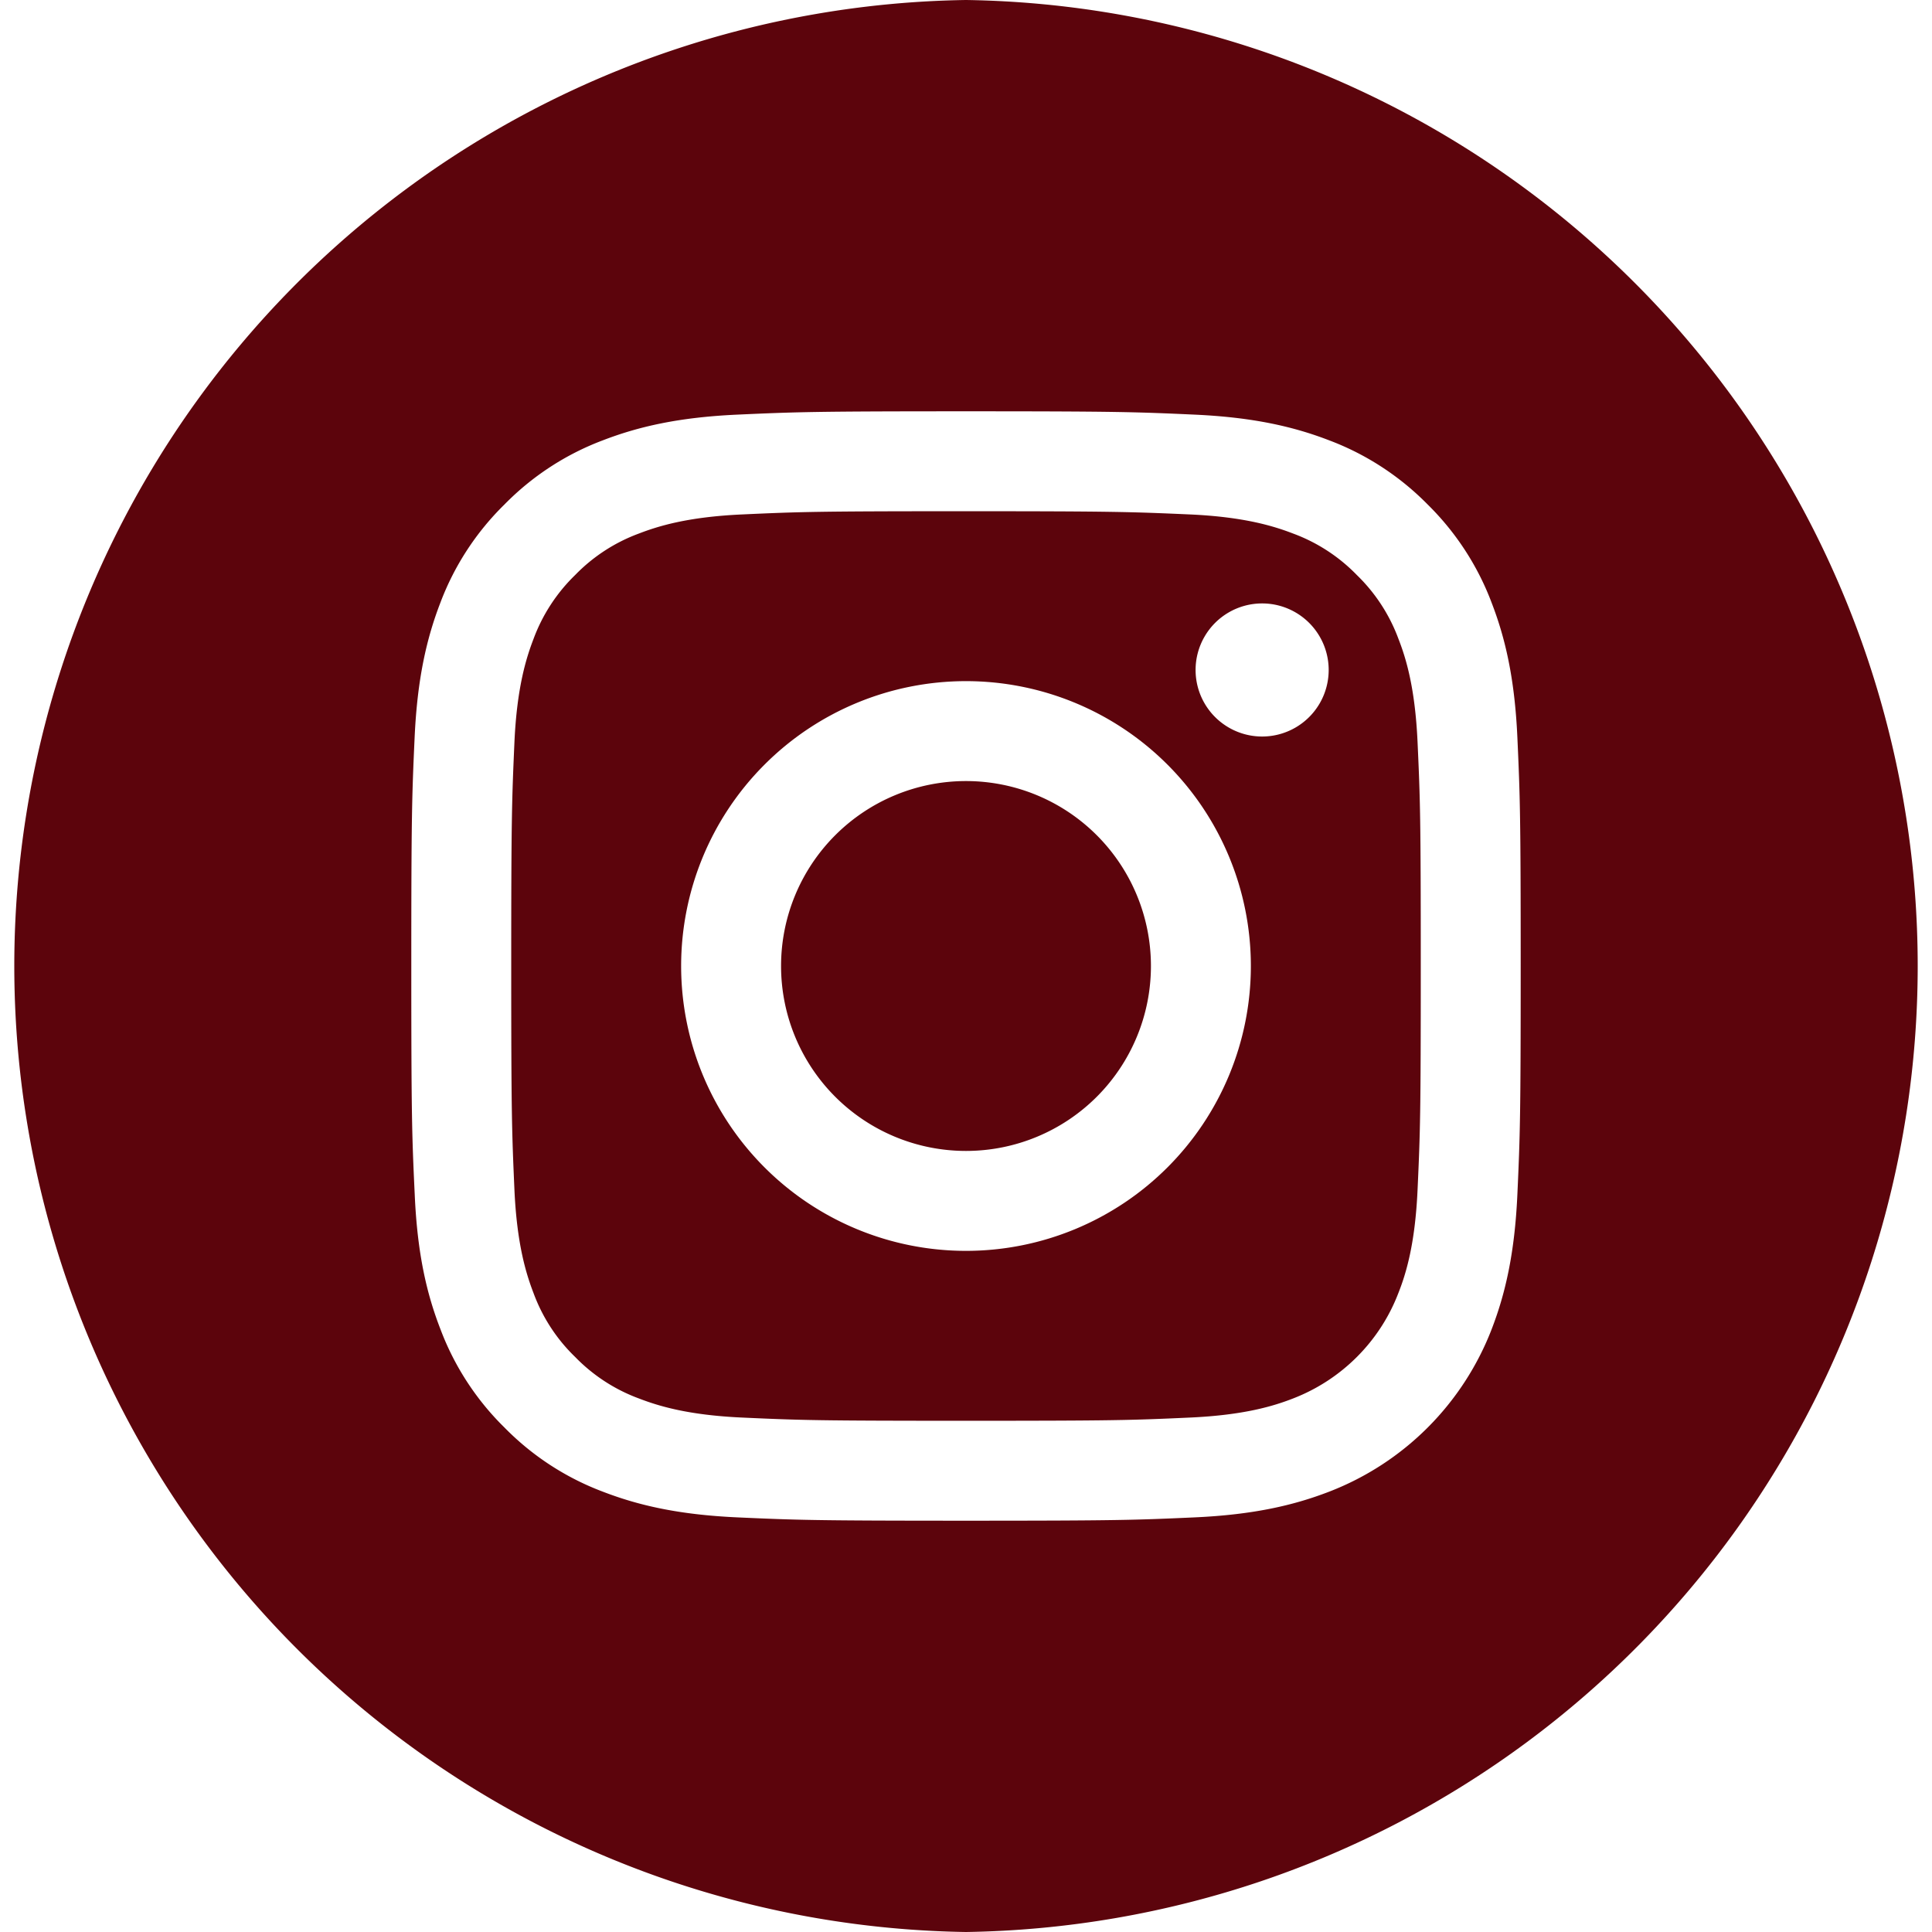
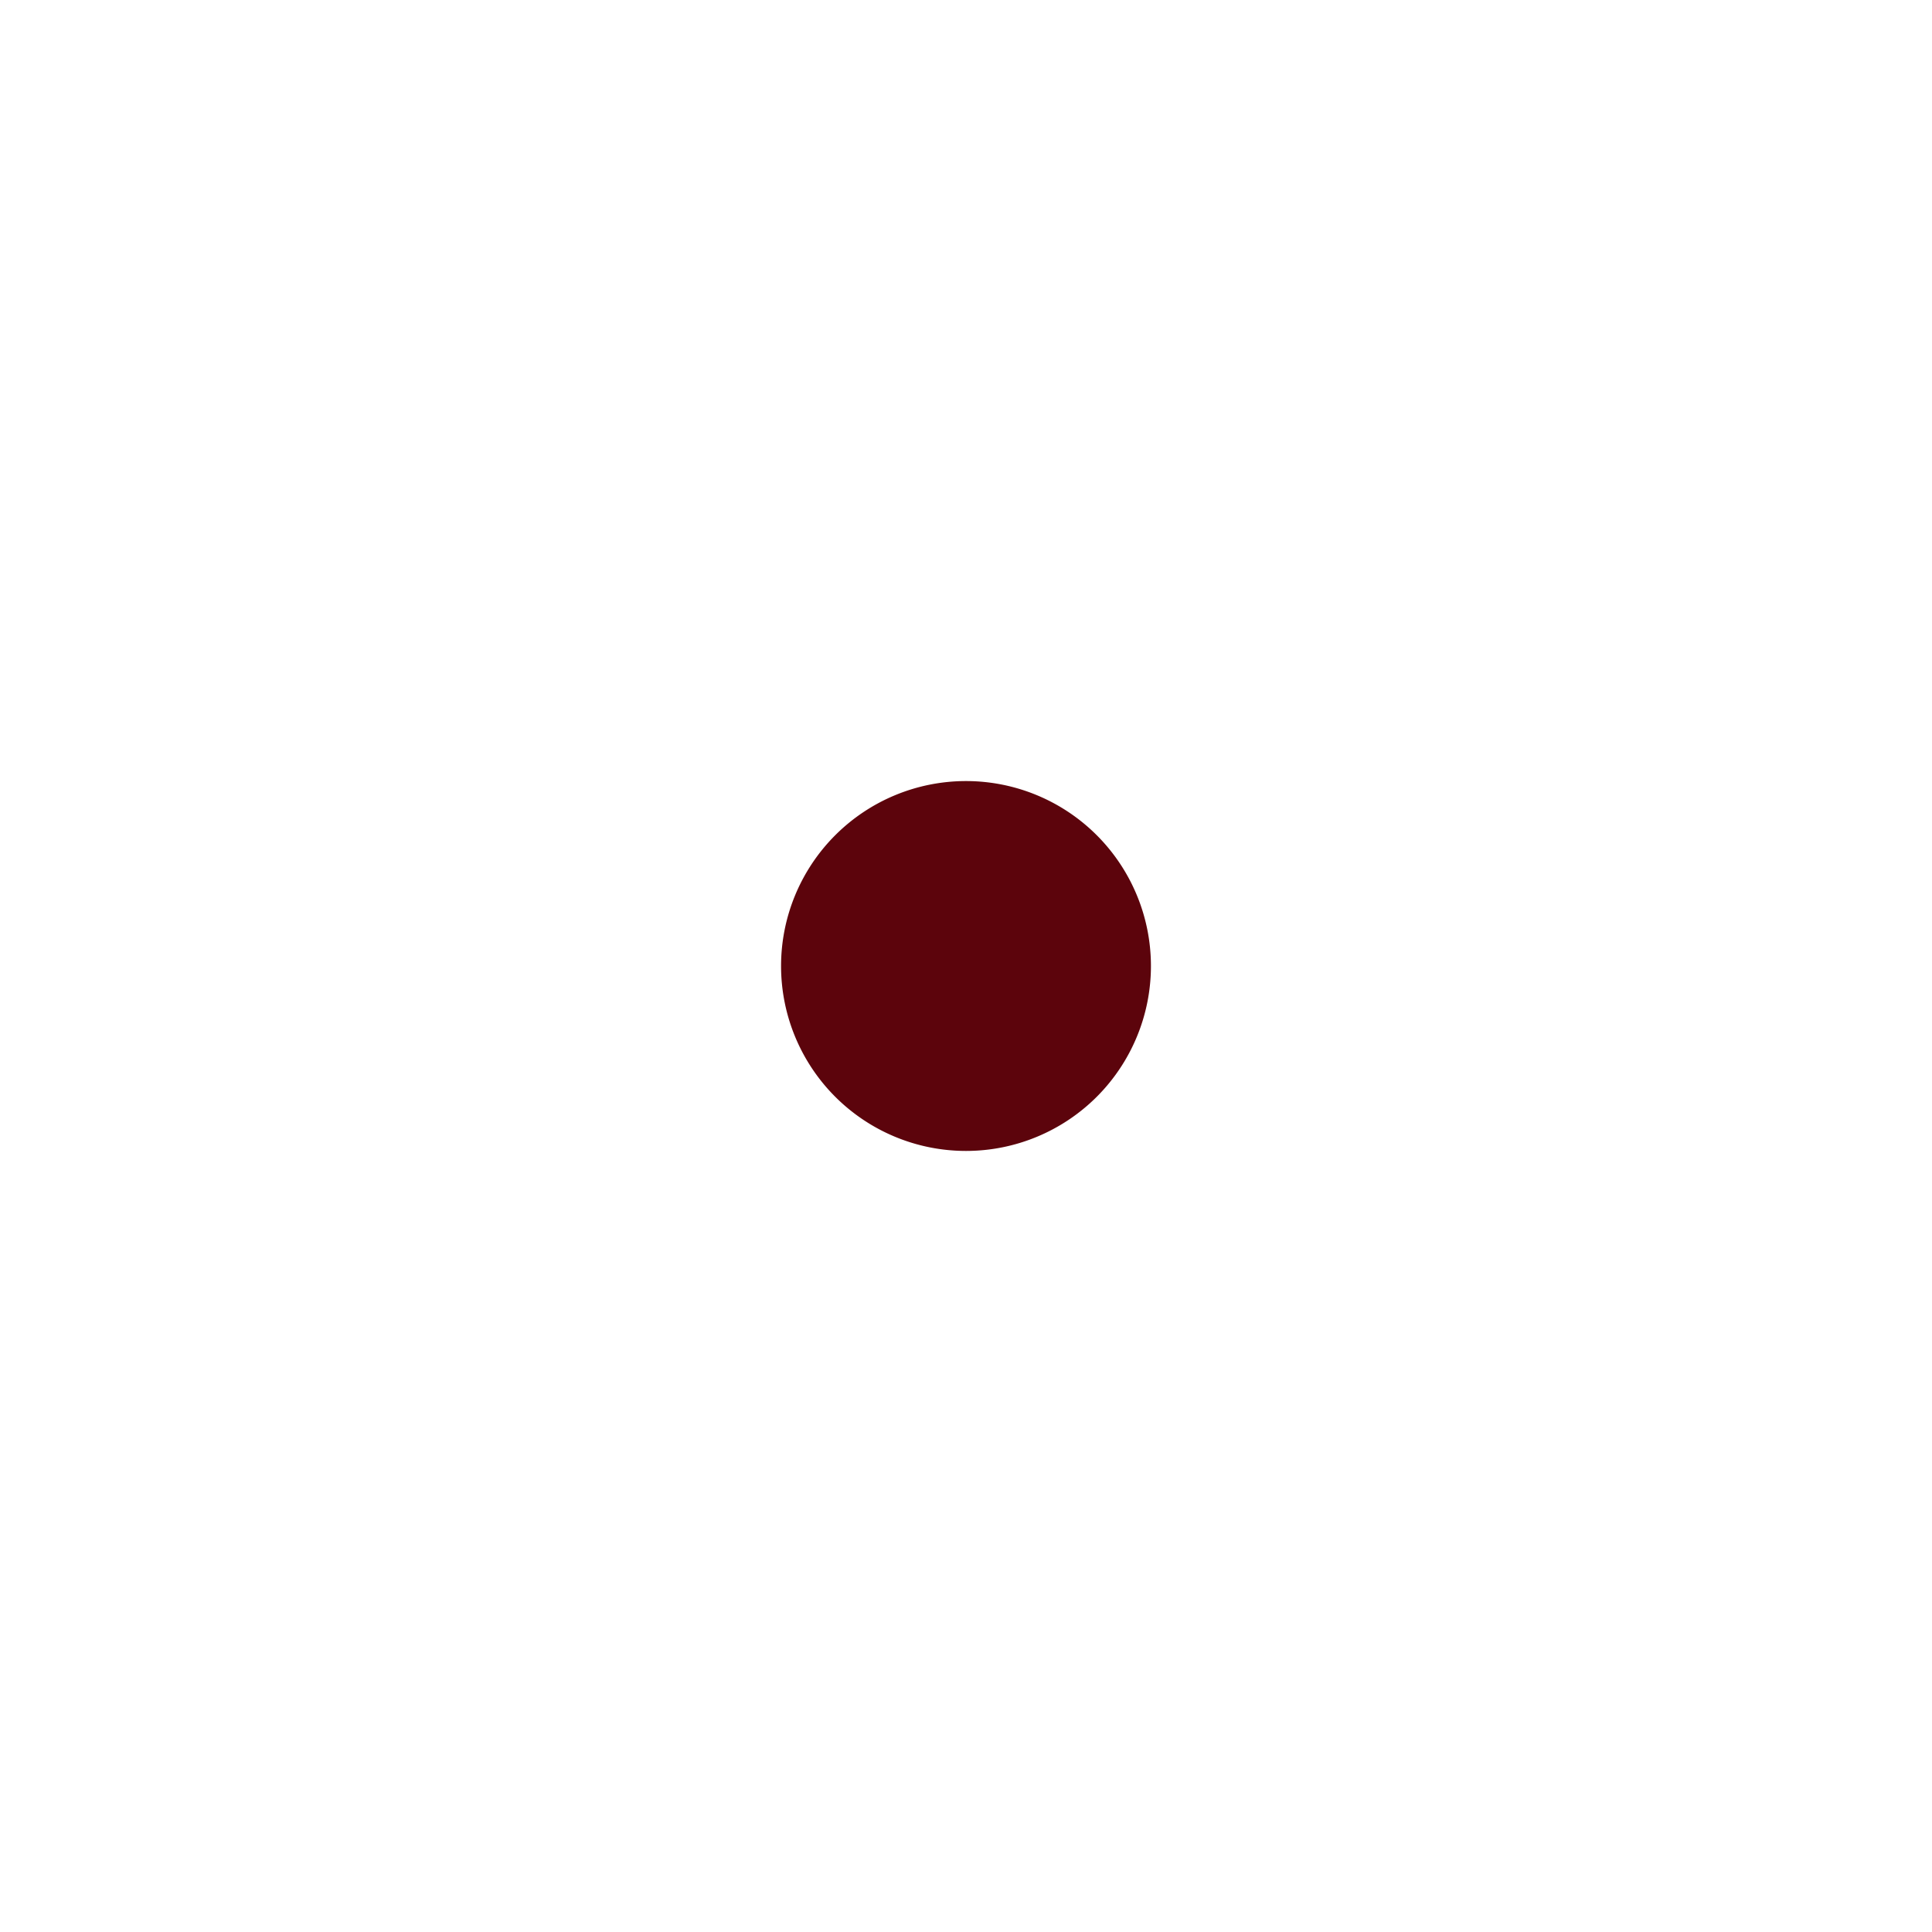
<svg xmlns="http://www.w3.org/2000/svg" viewBox="0 0 18 18">
  <path fill="#5c040c" d="M10.723 9a1.723 1.723 0 1 1-3.446 0 1.723 1.723 0 0 1 3.446 0z" />
-   <path fill="#5c040c" d="M13.029 5.952a1.602 1.602 0 0 0-.387-.594 1.6 1.6 0 0 0-.594-.387c-.182-.07-.456-.155-.96-.178-.545-.024-.708-.03-2.088-.03-1.38 0-1.543.005-2.088.03-.504.023-.778.108-.96.178a1.599 1.599 0 0 0-.594.387c-.172.167-.304.37-.387.594-.07.182-.155.456-.178.96-.024.545-.03.708-.03 2.088 0 1.38.006 1.543.03 2.088.023.504.108.778.178.96.083.225.215.428.387.594a1.6 1.6 0 0 0 .594.387c.182.07.456.155.96.178.545.025.708.03 2.088.03 1.38 0 1.543-.005 2.088-.03.504-.023.778-.107.96-.178.45-.174.807-.53.98-.981.072-.182.156-.456.179-.96.025-.545.03-.708.03-2.088 0-1.38-.005-1.543-.03-2.088-.023-.504-.107-.778-.178-.96zM9 11.654a2.654 2.654 0 1 1 0-5.308 2.654 2.654 0 0 1 0 5.308zm2.759-4.792a.62.62 0 1 1 0-1.24.62.62 0 0 1 0 1.24z" />
-   <path fill="#5c040c" d="M9 0a9.001 9.001 0 0 0 0 18A9.001 9.001 0 0 0 9 0zm5.137 11.13c-.025.55-.113.926-.24 1.255a2.642 2.642 0 0 1-1.512 1.512c-.329.127-.704.215-1.254.24-.551.025-.727.031-2.13.031-1.404 0-1.58-.006-2.132-.031-.55-.025-.925-.113-1.254-.24A2.533 2.533 0 0 1 4.7 13.3a2.534 2.534 0 0 1-.596-.915c-.128-.329-.216-.704-.24-1.254-.026-.551-.032-.728-.032-2.131 0-1.404.006-1.58.031-2.13.025-.55.113-.926.24-1.255.13-.345.334-.657.597-.915.258-.263.57-.467.915-.597.329-.127.704-.215 1.254-.24.551-.025.728-.031 2.131-.031 1.403 0 1.58.006 2.13.031.55.025.926.113 1.255.24.345.13.657.334.916.597.262.258.466.57.596.915.127.329.215.704.24 1.254.025.551.031.728.031 2.131 0 1.403-.006 1.58-.031 2.13z" />
</svg>